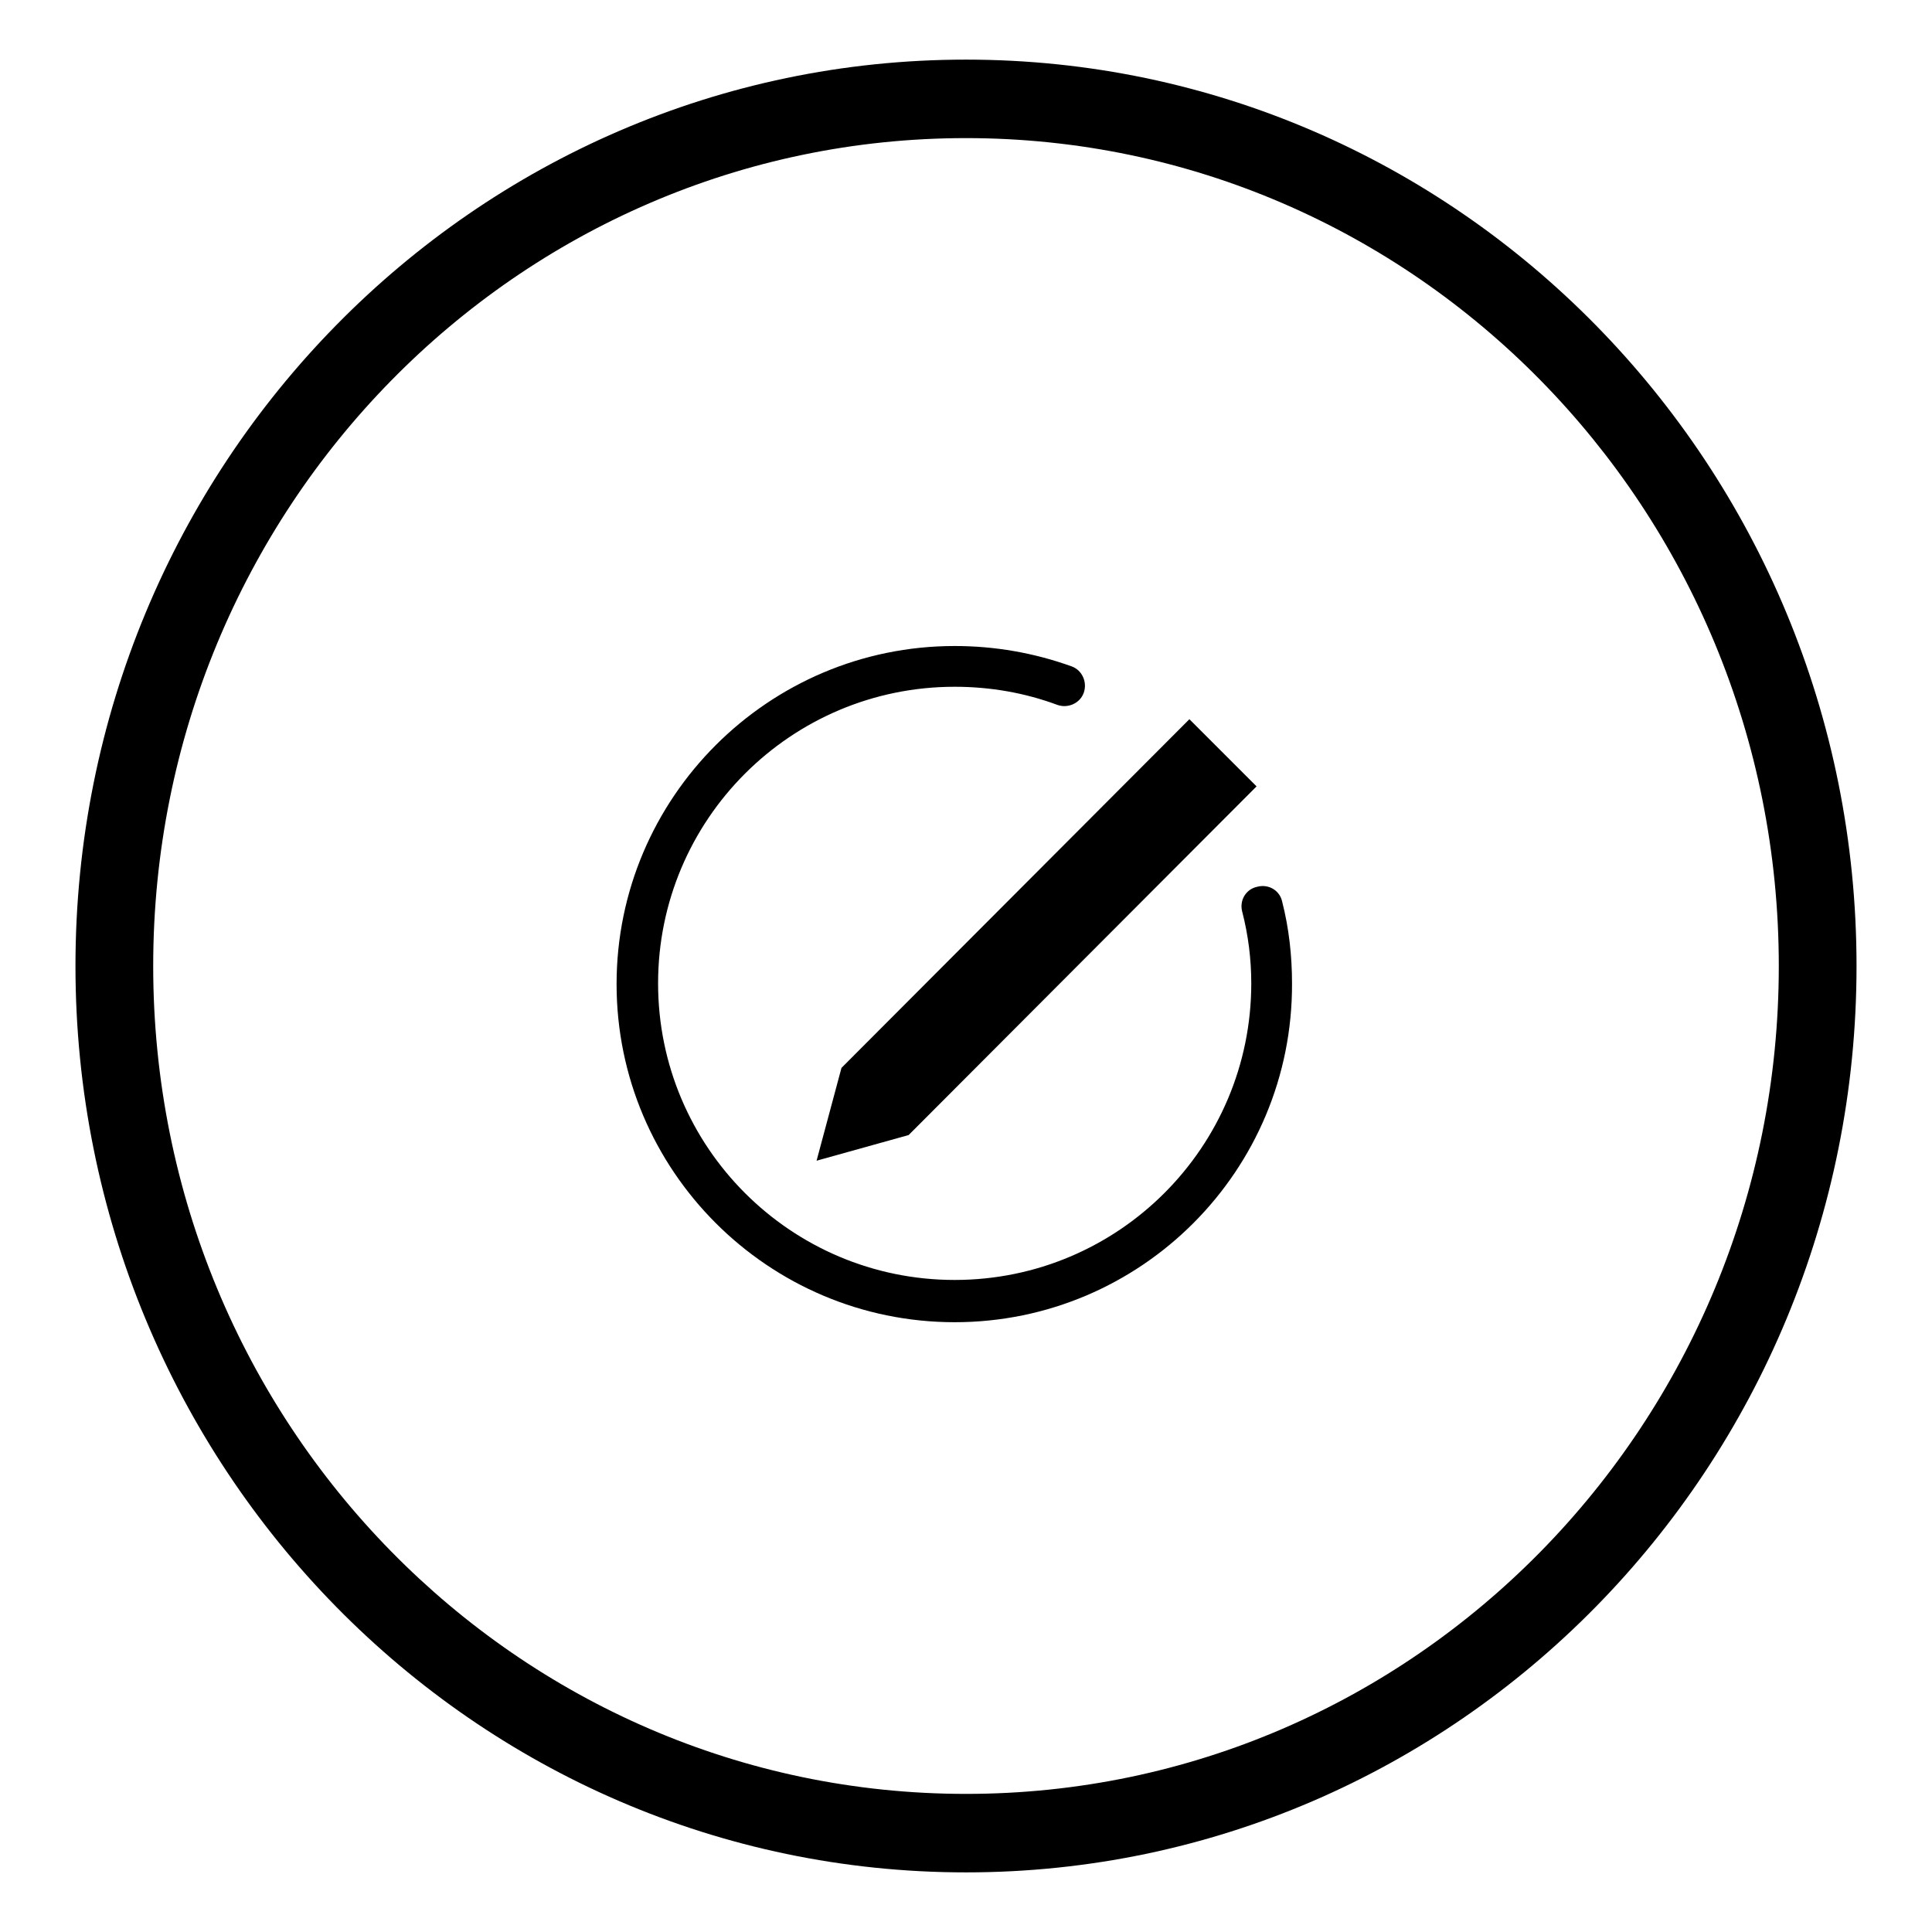
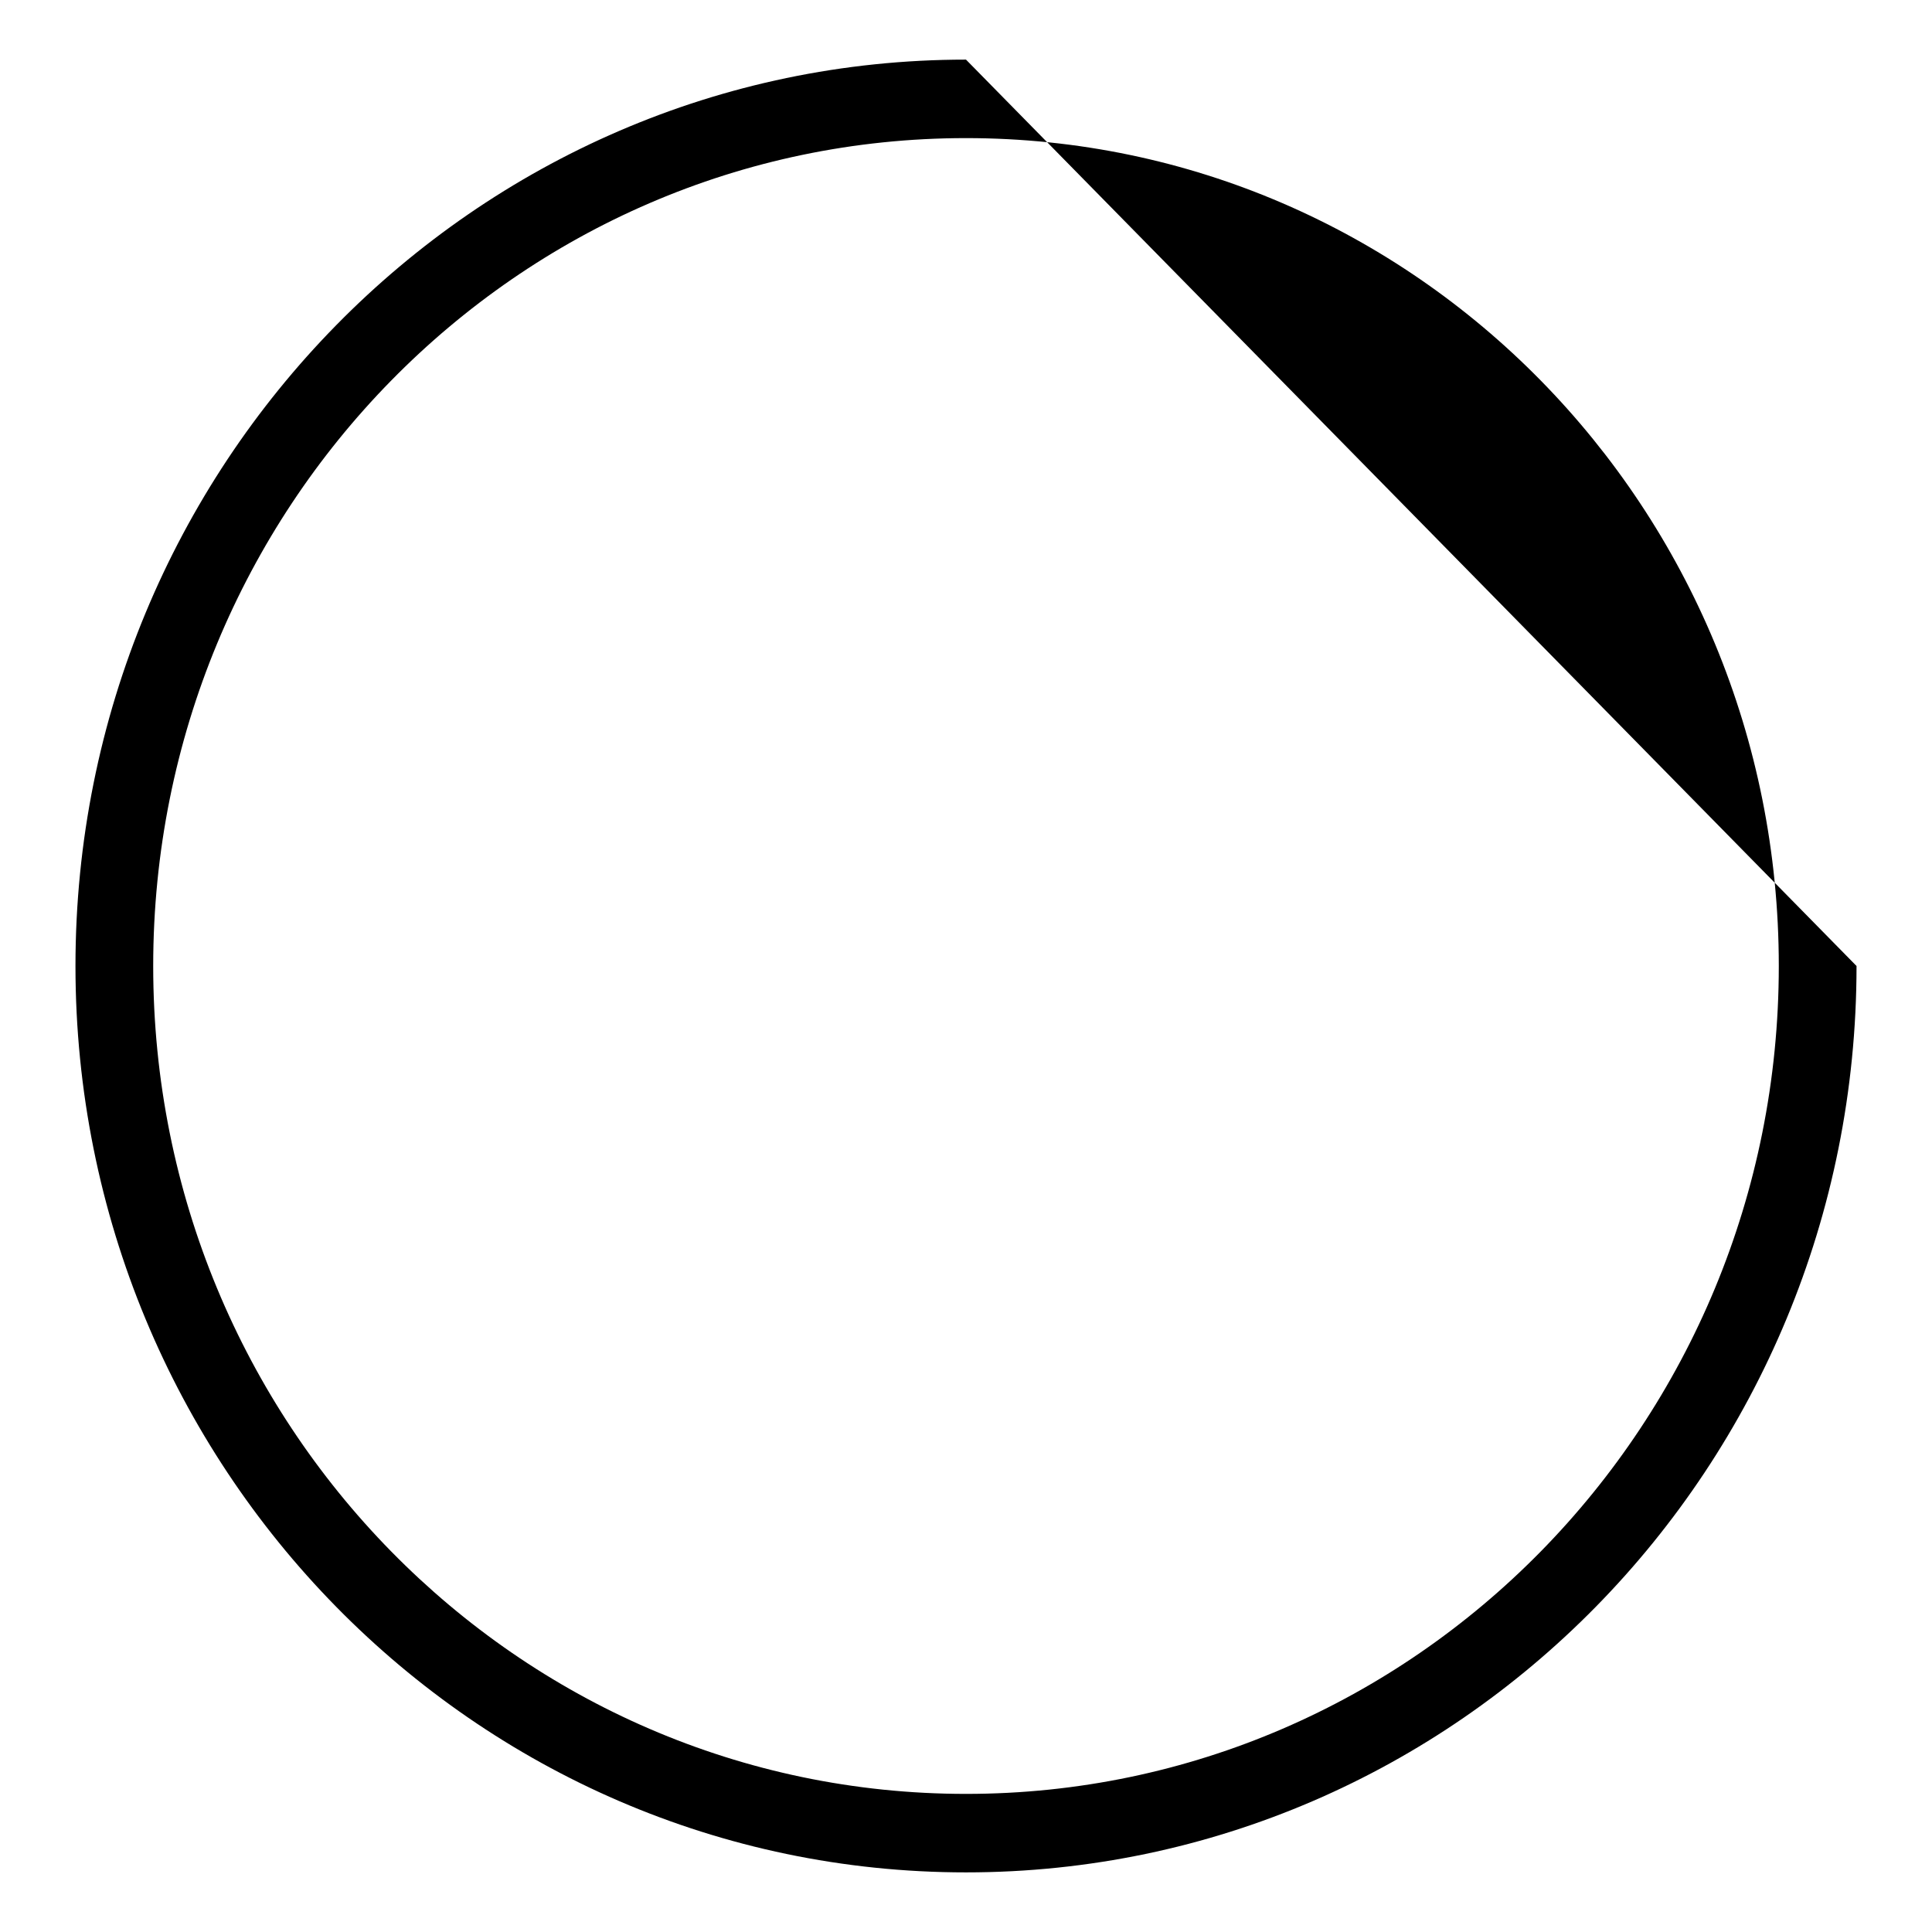
<svg xmlns="http://www.w3.org/2000/svg" version="1.1" x="0px" y="0px" viewBox="0 0 256 256" enable-background="new 0 0 256 256" xml:space="preserve">
  <g>
    <g>
-       <path fill="#000000" d="M128,7.9C62.8,7.9,10,61.7,10,128c0,66.3,52.8,120.1,118,120.1c65.2,0,118-53.8,118-120.1C246,61.7,193.2,7.9,128,7.9L128,7.9z M128,237.7c-59.5,0-107.7-49.1-107.7-109.7C20.3,67.4,68.5,18.3,128,18.3S235.7,67.4,235.7,128C235.7,188.6,187.5,237.7,128,237.7L128,237.7z" />
-       <path fill="#000000" d="M126.5,175.2c-24.7,0-44.8-20.1-44.8-44.8s20.1-44.8,44.8-44.8c5.3,0,10.5,0.9,15.5,2.7c1.4,0.5,2.1,2.1,1.6,3.5c-0.5,1.4-2.1,2.1-3.5,1.6c-4.3-1.6-8.9-2.4-13.6-2.4c-21.7,0-39.3,17.6-39.3,39.3c0,21.7,17.6,39.3,39.3,39.3c21.7,0,39.3-17.6,39.3-39.3c0-3.2-0.4-6.4-1.2-9.5c-0.4-1.5,0.5-3,2-3.3c1.5-0.4,3,0.5,3.3,2c0.9,3.5,1.3,7.2,1.3,10.8C171.3,155.1,151.2,175.2,126.5,175.2L126.5,175.2z M120.4,150.4l-12.2,3.4l3.3-12.3l46.1-46.2l8.9,8.9L120.4,150.4z" />
+       <path fill="#000000" d="M128,7.9C62.8,7.9,10,61.7,10,128c0,66.3,52.8,120.1,118,120.1c65.2,0,118-53.8,118-120.1L128,7.9z M128,237.7c-59.5,0-107.7-49.1-107.7-109.7C20.3,67.4,68.5,18.3,128,18.3S235.7,67.4,235.7,128C235.7,188.6,187.5,237.7,128,237.7L128,237.7z" />
    </g>
  </g>
</svg>